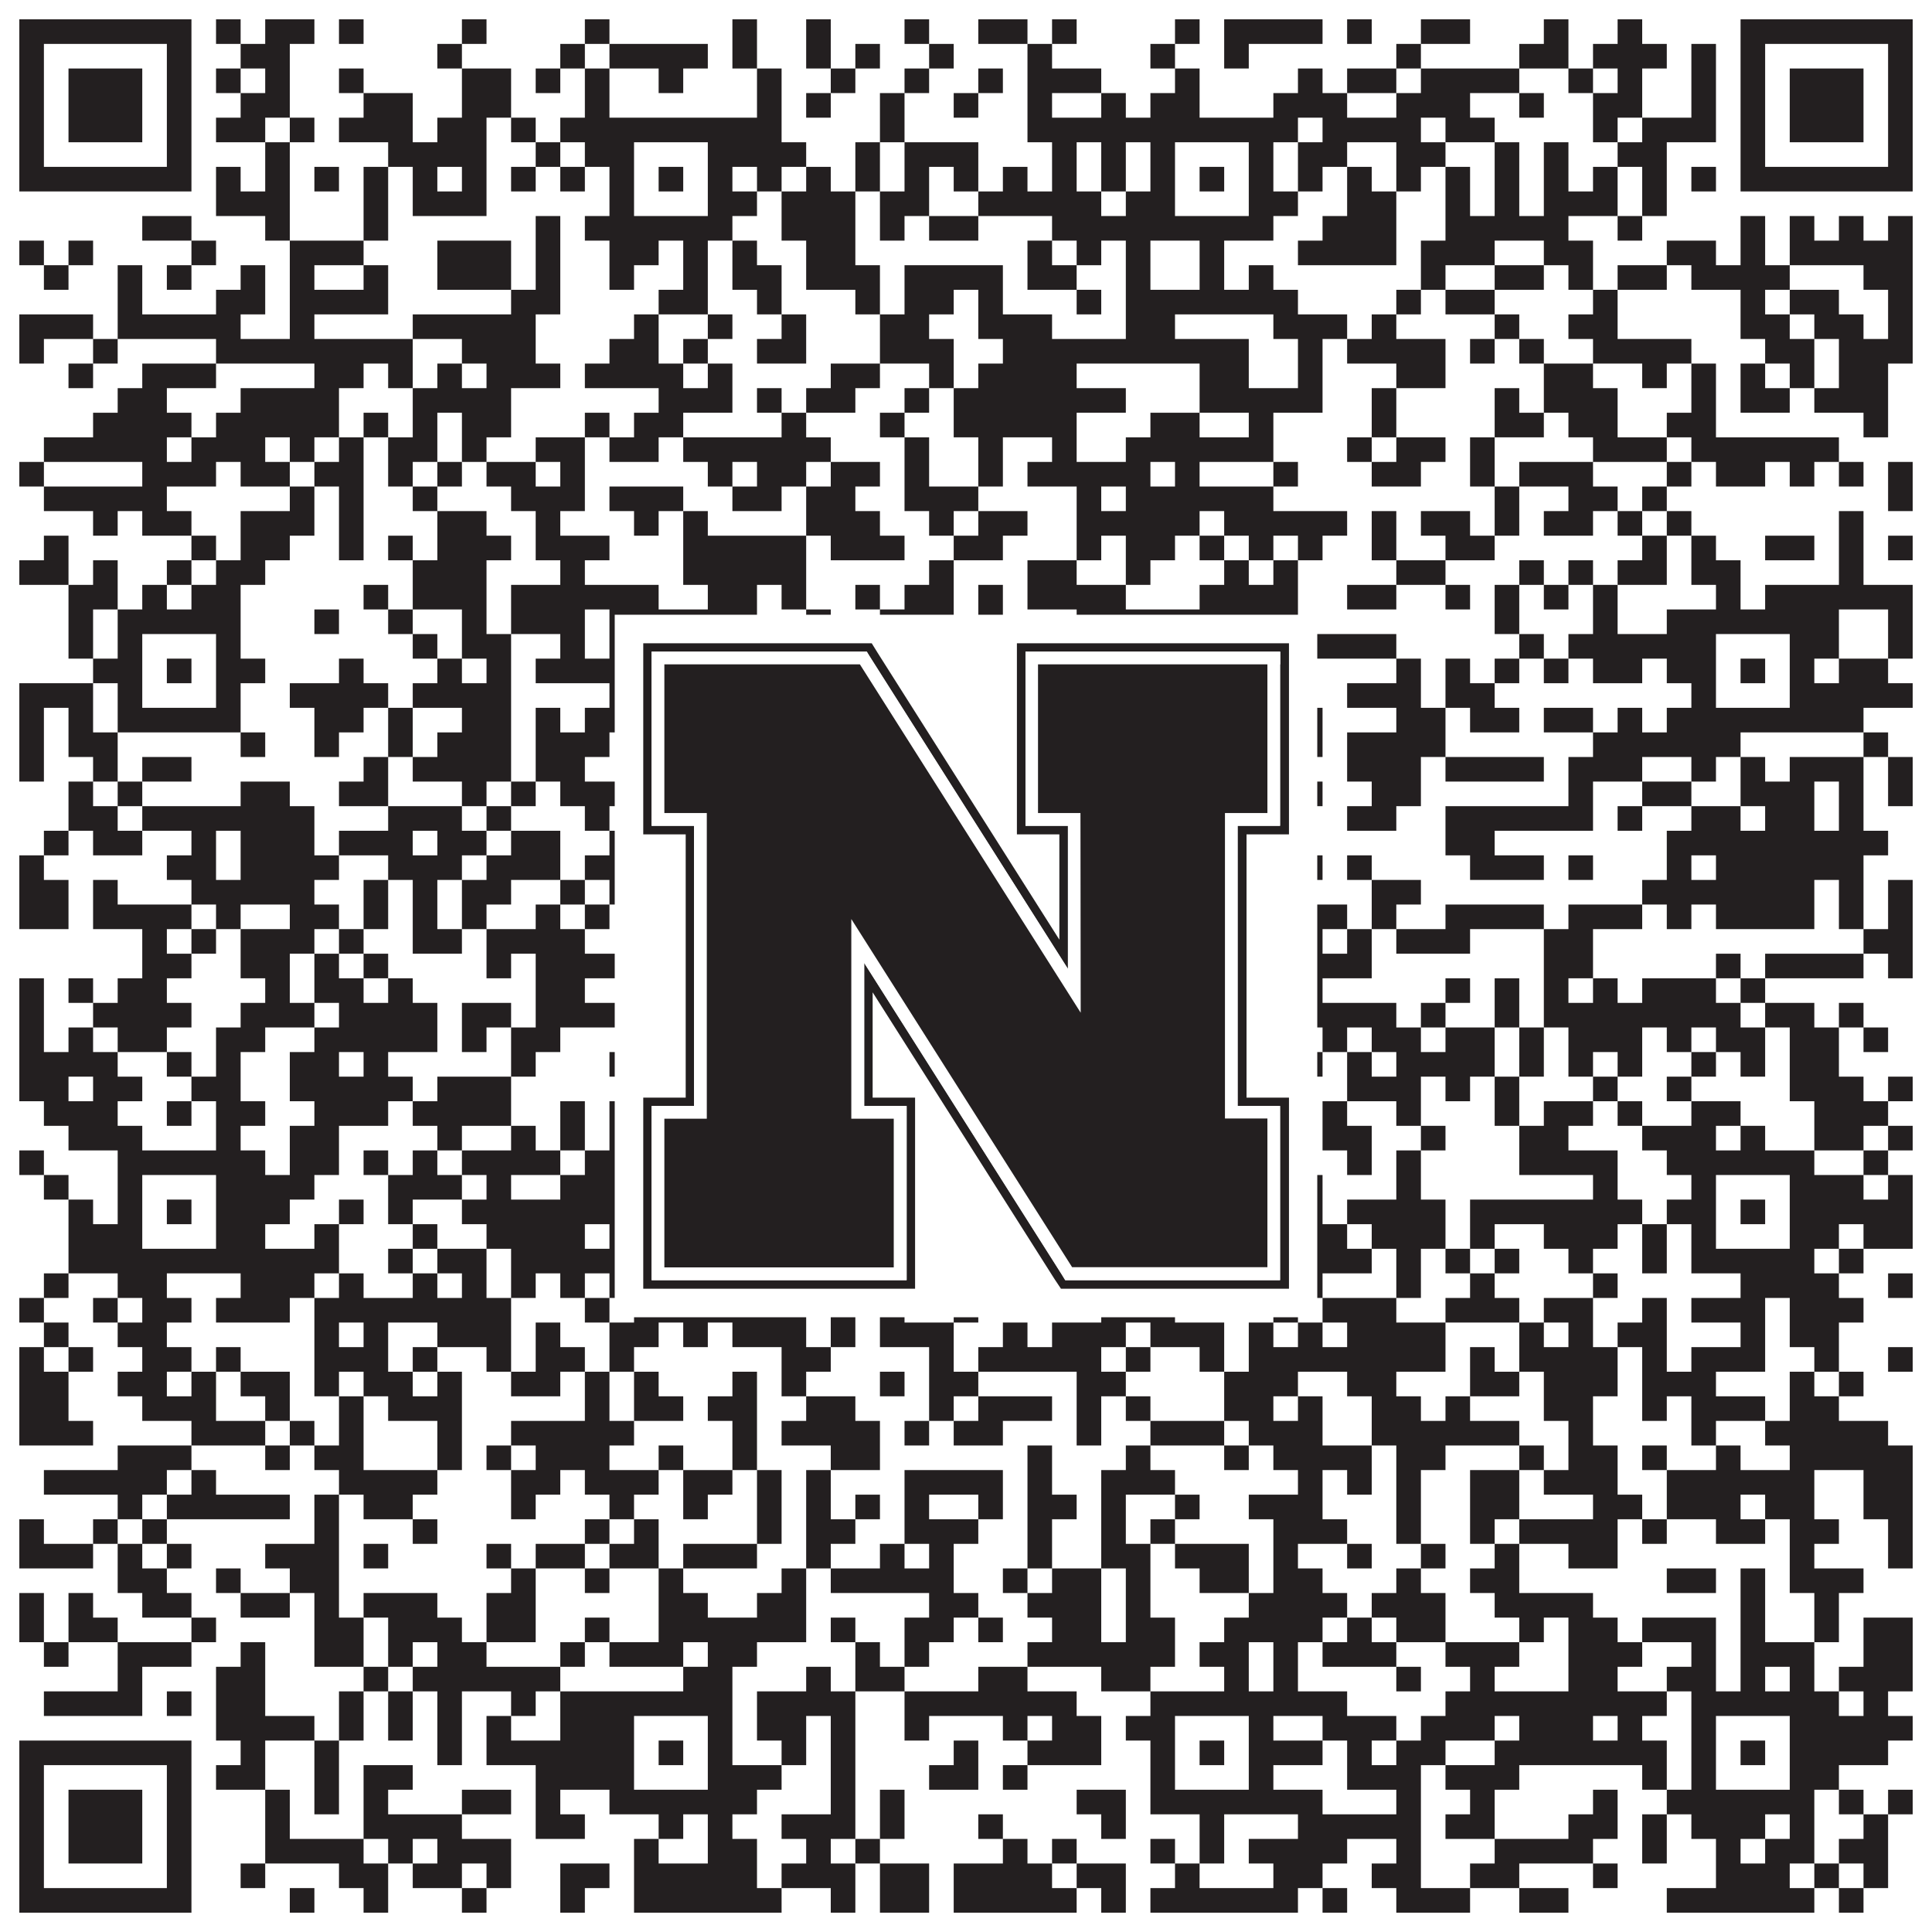
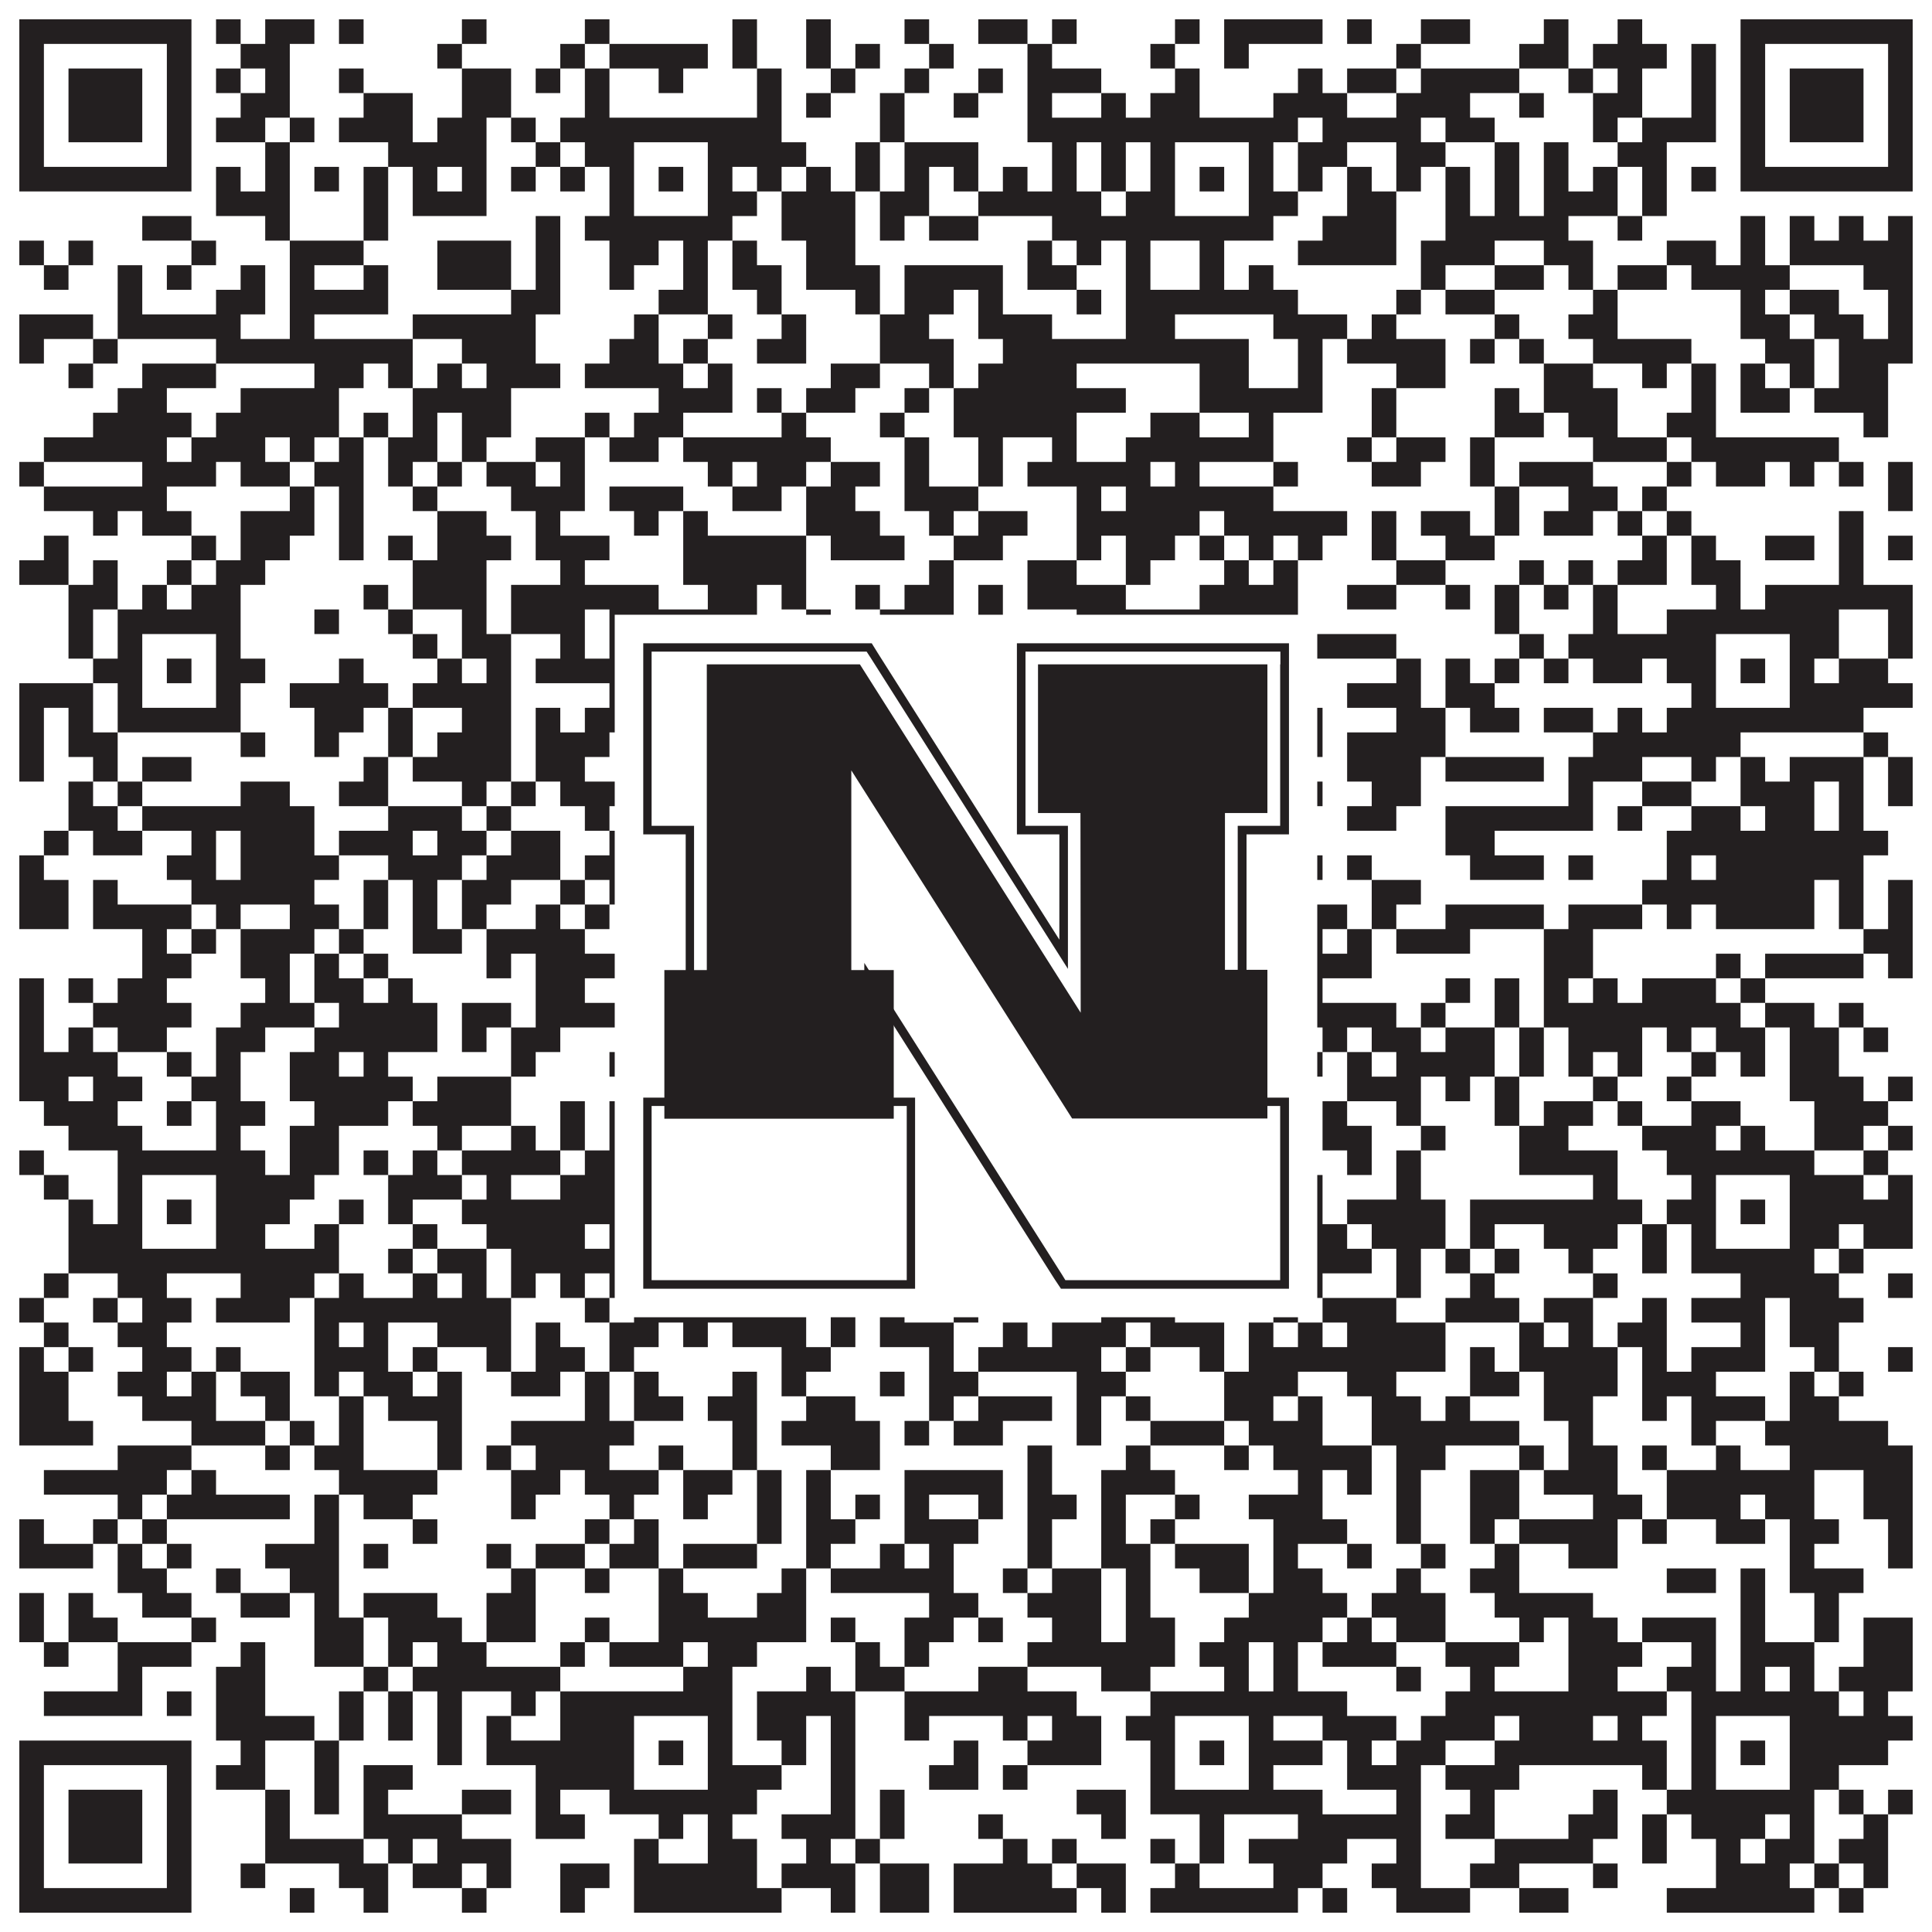
<svg xmlns="http://www.w3.org/2000/svg" version="1.1" width="1100px" height="1100px" viewBox="0 0 1100 1100">
-   <rect x="0" y="0" width="1100" height="1100" fill="#ffffff" fill-opacity="1" />
  <path fill="#231f20" fill-opacity="1" d="M11,11L109,11L109,25L11,25ZM123,11L137,11L137,25L123,25ZM151,11L179,11L179,25L151,25ZM193,11L207,11L207,25L193,25ZM263,11L277,11L277,25L263,25ZM333,11L347,11L347,25L333,25ZM417,11L431,11L431,25L417,25ZM459,11L473,11L473,25L459,25ZM515,11L529,11L529,25L515,25ZM557,11L585,11L585,25L557,25ZM599,11L613,11L613,25L599,25ZM669,11L683,11L683,25L669,25ZM697,11L753,11L753,25L697,25ZM767,11L781,11L781,25L767,25ZM809,11L837,11L837,25L809,25ZM879,11L893,11L893,25L879,25ZM921,11L935,11L935,25L921,25ZM991,11L1089,11L1089,25L991,25ZM11,25L25,25L25,39L11,39ZM95,25L109,25L109,39L95,39ZM137,25L165,25L165,39L137,39ZM249,25L263,25L263,39L249,39ZM319,25L333,25L333,39L319,39ZM347,25L403,25L403,39L347,39ZM417,25L431,25L431,39L417,39ZM459,25L473,25L473,39L459,39ZM487,25L501,25L501,39L487,39ZM529,25L543,25L543,39L529,39ZM585,25L599,25L599,39L585,39ZM655,25L669,25L669,39L655,39ZM697,25L711,25L711,39L697,39ZM795,25L809,25L809,39L795,39ZM865,25L893,25L893,39L865,39ZM907,25L949,25L949,39L907,39ZM963,25L977,25L977,39L963,39ZM991,25L1005,25L1005,39L991,39ZM1075,25L1089,25L1089,39L1075,39ZM11,39L25,39L25,53L11,53ZM39,39L81,39L81,53L39,53ZM95,39L109,39L109,53L95,53ZM123,39L137,39L137,53L123,53ZM151,39L165,39L165,53L151,53ZM193,39L207,39L207,53L193,53ZM263,39L291,39L291,53L263,53ZM305,39L319,39L319,53L305,53ZM333,39L347,39L347,53L333,53ZM375,39L389,39L389,53L375,53ZM431,39L445,39L445,53L431,53ZM473,39L487,39L487,53L473,53ZM515,39L529,39L529,53L515,53ZM557,39L571,39L571,53L557,53ZM585,39L627,39L627,53L585,53ZM669,39L683,39L683,53L669,53ZM739,39L753,39L753,53L739,53ZM767,39L795,39L795,53L767,53ZM809,39L865,39L865,53L809,53ZM893,39L907,39L907,53L893,53ZM921,39L935,39L935,53L921,53ZM963,39L977,39L977,53L963,53ZM991,39L1005,39L1005,53L991,53ZM1019,39L1061,39L1061,53L1019,53ZM1075,39L1089,39L1089,53L1075,53ZM11,53L25,53L25,67L11,67ZM39,53L81,53L81,67L39,67ZM95,53L109,53L109,67L95,67ZM137,53L165,53L165,67L137,67ZM207,53L235,53L235,67L207,67ZM263,53L291,53L291,67L263,67ZM333,53L347,53L347,67L333,67ZM431,53L445,53L445,67L431,67ZM459,53L473,53L473,67L459,67ZM501,53L515,53L515,67L501,67ZM543,53L557,53L557,67L543,67ZM585,53L599,53L599,67L585,67ZM627,53L641,53L641,67L627,67ZM655,53L683,53L683,67L655,67ZM725,53L767,53L767,67L725,67ZM795,53L837,53L837,67L795,67ZM865,53L879,53L879,67L865,67ZM907,53L935,53L935,67L907,67ZM963,53L977,53L977,67L963,67ZM991,53L1005,53L1005,67L991,67ZM1019,53L1061,53L1061,67L1019,67ZM1075,53L1089,53L1089,67L1075,67ZM11,67L25,67L25,81L11,81ZM39,67L81,67L81,81L39,81ZM95,67L109,67L109,81L95,81ZM123,67L151,67L151,81L123,81ZM165,67L179,67L179,81L165,81ZM193,67L235,67L235,81L193,81ZM249,67L277,67L277,81L249,81ZM291,67L305,67L305,81L291,81ZM319,67L445,67L445,81L319,81ZM501,67L515,67L515,81L501,81ZM585,67L739,67L739,81L585,81ZM753,67L809,67L809,81L753,81ZM823,67L851,67L851,81L823,81ZM907,67L921,67L921,81L907,81ZM935,67L977,67L977,81L935,81ZM991,67L1005,67L1005,81L991,81ZM1019,67L1061,67L1061,81L1019,81ZM1075,67L1089,67L1089,81L1075,81ZM11,81L25,81L25,95L11,95ZM95,81L109,81L109,95L95,95ZM151,81L165,81L165,95L151,95ZM221,81L277,81L277,95L221,95ZM305,81L319,81L319,95L305,95ZM333,81L361,81L361,95L333,95ZM403,81L459,81L459,95L403,95ZM487,81L501,81L501,95L487,95ZM515,81L557,81L557,95L515,95ZM599,81L613,81L613,95L599,95ZM627,81L641,81L641,95L627,95ZM655,81L669,81L669,95L655,95ZM711,81L725,81L725,95L711,95ZM739,81L767,81L767,95L739,95ZM795,81L823,81L823,95L795,95ZM851,81L865,81L865,95L851,95ZM879,81L893,81L893,95L879,95ZM921,81L949,81L949,95L921,95ZM991,81L1005,81L1005,95L991,95ZM1075,81L1089,81L1089,95L1075,95ZM11,95L109,95L109,109L11,109ZM123,95L137,95L137,109L123,109ZM151,95L165,95L165,109L151,109ZM179,95L193,95L193,109L179,109ZM207,95L221,95L221,109L207,109ZM235,95L249,95L249,109L235,109ZM263,95L277,95L277,109L263,109ZM291,95L305,95L305,109L291,109ZM319,95L333,95L333,109L319,109ZM347,95L361,95L361,109L347,109ZM375,95L389,95L389,109L375,109ZM403,95L417,95L417,109L403,109ZM431,95L445,95L445,109L431,109ZM459,95L473,95L473,109L459,109ZM487,95L501,95L501,109L487,109ZM515,95L529,95L529,109L515,109ZM543,95L557,95L557,109L543,109ZM571,95L585,95L585,109L571,109ZM599,95L613,95L613,109L599,109ZM627,95L641,95L641,109L627,109ZM655,95L669,95L669,109L655,109ZM683,95L697,95L697,109L683,109ZM711,95L725,95L725,109L711,109ZM739,95L753,95L753,109L739,109ZM767,95L781,95L781,109L767,109ZM795,95L809,95L809,109L795,109ZM823,95L837,95L837,109L823,109ZM851,95L865,95L865,109L851,109ZM879,95L893,95L893,109L879,109ZM907,95L921,95L921,109L907,109ZM935,95L949,95L949,109L935,109ZM963,95L977,95L977,109L963,109ZM991,95L1089,95L1089,109L991,109ZM123,109L165,109L165,123L123,123ZM207,109L221,109L221,123L207,123ZM235,109L277,109L277,123L235,123ZM347,109L361,109L361,123L347,123ZM403,109L431,109L431,123L403,123ZM445,109L487,109L487,123L445,123ZM501,109L529,109L529,123L501,123ZM557,109L627,109L627,123L557,123ZM641,109L669,109L669,123L641,123ZM711,109L739,109L739,123L711,123ZM767,109L795,109L795,123L767,123ZM823,109L837,109L837,123L823,123ZM851,109L865,109L865,123L851,123ZM879,109L921,109L921,123L879,123ZM935,109L949,109L949,123L935,123ZM81,123L109,123L109,137L81,137ZM151,123L165,123L165,137L151,137ZM207,123L221,123L221,137L207,137ZM305,123L319,123L319,137L305,137ZM333,123L417,123L417,137L333,137ZM445,123L487,123L487,137L445,137ZM501,123L515,123L515,137L501,137ZM529,123L557,123L557,137L529,137ZM599,123L725,123L725,137L599,137ZM753,123L795,123L795,137L753,137ZM823,123L893,123L893,137L823,137ZM921,123L935,123L935,137L921,137ZM991,123L1005,123L1005,137L991,137ZM1019,123L1033,123L1033,137L1019,137ZM1047,123L1061,123L1061,137L1047,137ZM1075,123L1089,123L1089,137L1075,137ZM11,137L25,137L25,151L11,151ZM39,137L53,137L53,151L39,151ZM109,137L123,137L123,151L109,151ZM165,137L207,137L207,151L165,151ZM249,137L291,137L291,151L249,151ZM305,137L319,137L319,151L305,151ZM347,137L375,137L375,151L347,151ZM389,137L403,137L403,151L389,151ZM417,137L431,137L431,151L417,151ZM459,137L487,137L487,151L459,151ZM585,137L599,137L599,151L585,151ZM613,137L627,137L627,151L613,151ZM641,137L655,137L655,151L641,151ZM683,137L697,137L697,151L683,151ZM739,137L795,137L795,151L739,151ZM809,137L851,137L851,151L809,151ZM879,137L907,137L907,151L879,151ZM949,137L977,137L977,151L949,151ZM991,137L1005,137L1005,151L991,151ZM1019,137L1089,137L1089,151L1019,151ZM25,151L39,151L39,165L25,165ZM67,151L81,151L81,165L67,165ZM95,151L109,151L109,165L95,165ZM137,151L151,151L151,165L137,165ZM165,151L179,151L179,165L165,165ZM207,151L221,151L221,165L207,165ZM249,151L291,151L291,165L249,165ZM305,151L319,151L319,165L305,165ZM347,151L361,151L361,165L347,165ZM389,151L403,151L403,165L389,165ZM417,151L445,151L445,165L417,165ZM459,151L501,151L501,165L459,165ZM515,151L571,151L571,165L515,165ZM585,151L613,151L613,165L585,165ZM641,151L655,151L655,165L641,165ZM683,151L697,151L697,165L683,165ZM711,151L725,151L725,165L711,165ZM809,151L823,151L823,165L809,165ZM851,151L879,151L879,165L851,165ZM893,151L907,151L907,165L893,165ZM921,151L949,151L949,165L921,165ZM963,151L1019,151L1019,165L963,165ZM1061,151L1089,151L1089,165L1061,165ZM67,165L81,165L81,179L67,179ZM123,165L151,165L151,179L123,179ZM165,165L221,165L221,179L165,179ZM291,165L319,165L319,179L291,179ZM375,165L403,165L403,179L375,179ZM431,165L445,165L445,179L431,179ZM487,165L501,165L501,179L487,179ZM515,165L543,165L543,179L515,179ZM557,165L571,165L571,179L557,179ZM613,165L627,165L627,179L613,179ZM641,165L739,165L739,179L641,179ZM795,165L809,165L809,179L795,179ZM823,165L851,165L851,179L823,179ZM907,165L921,165L921,179L907,179ZM991,165L1005,165L1005,179L991,179ZM1019,165L1047,165L1047,179L1019,179ZM1075,165L1089,165L1089,179L1075,179ZM11,179L53,179L53,193L11,193ZM67,179L137,179L137,193L67,193ZM165,179L179,179L179,193L165,193ZM235,179L305,179L305,193L235,193ZM361,179L375,179L375,193L361,193ZM403,179L417,179L417,193L403,193ZM445,179L459,179L459,193L445,193ZM501,179L529,179L529,193L501,193ZM557,179L599,179L599,193L557,193ZM641,179L669,179L669,193L641,193ZM725,179L767,179L767,193L725,193ZM781,179L795,179L795,193L781,193ZM851,179L865,179L865,193L851,193ZM893,179L921,179L921,193L893,193ZM991,179L1019,179L1019,193L991,193ZM1033,179L1061,179L1061,193L1033,193ZM1075,179L1089,179L1089,193L1075,193ZM11,193L25,193L25,207L11,207ZM53,193L67,193L67,207L53,207ZM123,193L235,193L235,207L123,207ZM263,193L305,193L305,207L263,207ZM347,193L375,193L375,207L347,207ZM389,193L403,193L403,207L389,207ZM431,193L459,193L459,207L431,207ZM501,193L543,193L543,207L501,207ZM571,193L711,193L711,207L571,207ZM739,193L753,193L753,207L739,207ZM767,193L823,193L823,207L767,207ZM837,193L851,193L851,207L837,207ZM865,193L879,193L879,207L865,207ZM907,193L963,193L963,207L907,207ZM1005,193L1033,193L1033,207L1005,207ZM1047,193L1089,193L1089,207L1047,207ZM39,207L53,207L53,221L39,221ZM81,207L123,207L123,221L81,221ZM179,207L207,207L207,221L179,221ZM221,207L235,207L235,221L221,221ZM249,207L263,207L263,221L249,221ZM277,207L319,207L319,221L277,221ZM333,207L389,207L389,221L333,221ZM403,207L417,207L417,221L403,221ZM473,207L501,207L501,221L473,221ZM529,207L543,207L543,221L529,221ZM557,207L613,207L613,221L557,221ZM683,207L711,207L711,221L683,221ZM739,207L753,207L753,221L739,221ZM795,207L823,207L823,221L795,221ZM879,207L907,207L907,221L879,221ZM935,207L949,207L949,221L935,221ZM963,207L977,207L977,221L963,221ZM991,207L1005,207L1005,221L991,221ZM1019,207L1033,207L1033,221L1019,221ZM1047,207L1075,207L1075,221L1047,221ZM67,221L95,221L95,235L67,235ZM137,221L193,221L193,235L137,235ZM235,221L291,221L291,235L235,235ZM375,221L417,221L417,235L375,235ZM431,221L445,221L445,235L431,235ZM459,221L487,221L487,235L459,235ZM515,221L529,221L529,235L515,235ZM543,221L641,221L641,235L543,235ZM683,221L753,221L753,235L683,235ZM781,221L795,221L795,235L781,235ZM851,221L865,221L865,235L851,235ZM879,221L921,221L921,235L879,235ZM963,221L977,221L977,235L963,235ZM991,221L1019,221L1019,235L991,235ZM1033,221L1075,221L1075,235L1033,235ZM53,235L109,235L109,249L53,249ZM123,235L193,235L193,249L123,249ZM207,235L221,235L221,249L207,249ZM235,235L249,235L249,249L235,249ZM263,235L291,235L291,249L263,249ZM333,235L347,235L347,249L333,249ZM361,235L389,235L389,249L361,249ZM445,235L459,235L459,249L445,249ZM501,235L515,235L515,249L501,249ZM543,235L613,235L613,249L543,249ZM655,235L683,235L683,249L655,249ZM711,235L725,235L725,249L711,249ZM781,235L795,235L795,249L781,249ZM851,235L879,235L879,249L851,249ZM893,235L921,235L921,249L893,249ZM949,235L977,235L977,249L949,249ZM1061,235L1075,235L1075,249L1061,249ZM25,249L95,249L95,263L25,263ZM109,249L151,249L151,263L109,263ZM165,249L179,249L179,263L165,263ZM193,249L207,249L207,263L193,263ZM221,249L249,249L249,263L221,263ZM263,249L277,249L277,263L263,263ZM305,249L333,249L333,263L305,263ZM347,249L375,249L375,263L347,263ZM389,249L473,249L473,263L389,263ZM515,249L529,249L529,263L515,263ZM557,249L571,249L571,263L557,263ZM599,249L613,249L613,263L599,263ZM641,249L725,249L725,263L641,263ZM767,249L781,249L781,263L767,263ZM795,249L823,249L823,263L795,263ZM837,249L851,249L851,263L837,263ZM907,249L949,249L949,263L907,263ZM963,249L1047,249L1047,263L963,263ZM11,263L25,263L25,277L11,277ZM81,263L123,263L123,277L81,277ZM137,263L165,263L165,277L137,277ZM179,263L207,263L207,277L179,277ZM221,263L235,263L235,277L221,277ZM249,263L263,263L263,277L249,277ZM277,263L305,263L305,277L277,277ZM319,263L333,263L333,277L319,277ZM403,263L417,263L417,277L403,277ZM431,263L459,263L459,277L431,277ZM473,263L501,263L501,277L473,277ZM515,263L529,263L529,277L515,277ZM557,263L571,263L571,277L557,277ZM585,263L655,263L655,277L585,277ZM669,263L683,263L683,277L669,277ZM725,263L739,263L739,277L725,277ZM781,263L809,263L809,277L781,277ZM837,263L851,263L851,277L837,277ZM865,263L907,263L907,277L865,277ZM949,263L963,263L963,277L949,277ZM977,263L1005,263L1005,277L977,277ZM1019,263L1033,263L1033,277L1019,277ZM1047,263L1061,263L1061,277L1047,277ZM1075,263L1089,263L1089,277L1075,277ZM25,277L95,277L95,291L25,291ZM165,277L179,277L179,291L165,291ZM193,277L207,277L207,291L193,291ZM235,277L249,277L249,291L235,291ZM291,277L333,277L333,291L291,291ZM347,277L389,277L389,291L347,291ZM417,277L445,277L445,291L417,291ZM459,277L487,277L487,291L459,291ZM515,277L557,277L557,291L515,291ZM613,277L627,277L627,291L613,291ZM641,277L725,277L725,291L641,291ZM851,277L865,277L865,291L851,291ZM893,277L921,277L921,291L893,291ZM935,277L949,277L949,291L935,291ZM1075,277L1089,277L1089,291L1075,291ZM53,291L67,291L67,305L53,305ZM81,291L109,291L109,305L81,305ZM137,291L179,291L179,305L137,305ZM193,291L207,291L207,305L193,305ZM249,291L277,291L277,305L249,305ZM305,291L319,291L319,305L305,305ZM361,291L375,291L375,305L361,305ZM389,291L403,291L403,305L389,305ZM459,291L501,291L501,305L459,305ZM529,291L543,291L543,305L529,305ZM557,291L585,291L585,305L557,305ZM613,291L683,291L683,305L613,305ZM697,291L767,291L767,305L697,305ZM781,291L795,291L795,305L781,305ZM809,291L837,291L837,305L809,305ZM851,291L865,291L865,305L851,305ZM879,291L907,291L907,305L879,305ZM921,291L935,291L935,305L921,305ZM949,291L963,291L963,305L949,305ZM1047,291L1061,291L1061,305L1047,305ZM25,305L39,305L39,319L25,319ZM109,305L123,305L123,319L109,319ZM137,305L165,305L165,319L137,319ZM193,305L207,305L207,319L193,319ZM221,305L235,305L235,319L221,319ZM249,305L291,305L291,319L249,319ZM305,305L347,305L347,319L305,319ZM389,305L459,305L459,319L389,319ZM473,305L515,305L515,319L473,319ZM543,305L571,305L571,319L543,319ZM613,305L627,305L627,319L613,319ZM641,305L669,305L669,319L641,319ZM683,305L697,305L697,319L683,319ZM711,305L725,305L725,319L711,319ZM739,305L753,305L753,319L739,319ZM781,305L795,305L795,319L781,319ZM823,305L851,305L851,319L823,319ZM935,305L949,305L949,319L935,319ZM963,305L977,305L977,319L963,319ZM1005,305L1033,305L1033,319L1005,319ZM1047,305L1061,305L1061,319L1047,319ZM1075,305L1089,305L1089,319L1075,319ZM11,319L39,319L39,333L11,333ZM53,319L67,319L67,333L53,333ZM95,319L109,319L109,333L95,333ZM123,319L151,319L151,333L123,333ZM235,319L277,319L277,333L235,333ZM319,319L333,319L333,333L319,333ZM389,319L459,319L459,333L389,333ZM529,319L543,319L543,333L529,333ZM585,319L613,319L613,333L585,333ZM641,319L655,319L655,333L641,333ZM697,319L711,319L711,333L697,333ZM725,319L739,319L739,333L725,333ZM795,319L823,319L823,333L795,333ZM865,319L879,319L879,333L865,333ZM893,319L907,319L907,333L893,333ZM921,319L949,319L949,333L921,333ZM963,319L991,319L991,333L963,333ZM1047,319L1061,319L1061,333L1047,333ZM39,333L67,333L67,347L39,347ZM81,333L95,333L95,347L81,347ZM109,333L137,333L137,347L109,347ZM207,333L221,333L221,347L207,347ZM235,333L277,333L277,347L235,347ZM291,333L375,333L375,347L291,347ZM403,333L431,333L431,347L403,347ZM445,333L459,333L459,347L445,347ZM487,333L501,333L501,347L487,347ZM515,333L543,333L543,347L515,347ZM557,333L571,333L571,347L557,347ZM585,333L641,333L641,347L585,347ZM683,333L739,333L739,347L683,347ZM767,333L795,333L795,347L767,347ZM823,333L837,333L837,347L823,347ZM851,333L865,333L865,347L851,347ZM879,333L893,333L893,347L879,347ZM907,333L921,333L921,347L907,347ZM977,333L991,333L991,347L977,347ZM1005,333L1089,333L1089,347L1005,347ZM39,347L53,347L53,361L39,361ZM67,347L137,347L137,361L67,361ZM179,347L193,347L193,361L179,361ZM221,347L235,347L235,361L221,361ZM263,347L277,347L277,361L263,361ZM291,347L333,347L333,361L291,361ZM347,347L431,347L431,361L347,361ZM459,347L473,347L473,361L459,361ZM501,347L543,347L543,361L501,361ZM557,347L571,347L571,361L557,361ZM613,347L739,347L739,361L613,361ZM851,347L865,347L865,361L851,361ZM907,347L921,347L921,361L907,361ZM949,347L1047,347L1047,361L949,361ZM1075,347L1089,347L1089,361L1075,361ZM39,361L53,361L53,375L39,375ZM67,361L81,361L81,375L67,375ZM123,361L137,361L137,375L123,375ZM235,361L249,361L249,375L235,375ZM263,361L291,361L291,375L263,375ZM319,361L333,361L333,375L319,375ZM347,361L361,361L361,375L347,375ZM403,361L459,361L459,375L403,375ZM529,361L557,361L557,375L529,375ZM571,361L585,361L585,375L571,375ZM599,361L613,361L613,375L599,375ZM627,361L641,361L641,375L627,375ZM655,361L669,361L669,375L655,375ZM711,361L725,361L725,375L711,375ZM739,361L795,361L795,375L739,375ZM865,361L879,361L879,375L865,375ZM893,361L977,361L977,375L893,375ZM1019,361L1047,361L1047,375L1019,375ZM1075,361L1089,361L1089,375L1075,375ZM53,375L81,375L81,389L53,389ZM95,375L109,375L109,389L95,389ZM123,375L151,375L151,389L123,389ZM193,375L207,375L207,389L193,389ZM249,375L263,375L263,389L249,389ZM277,375L291,375L291,389L277,389ZM305,375L361,375L361,389L305,389ZM375,375L389,375L389,389L375,389ZM403,375L417,375L417,389L403,389ZM431,375L445,375L445,389L431,389ZM487,375L515,375L515,389L487,389ZM543,375L571,375L571,389L543,389ZM585,375L599,375L599,389L585,389ZM627,375L669,375L669,389L627,389ZM683,375L697,375L697,389L683,389ZM711,375L739,375L739,389L711,389ZM795,375L809,375L809,389L795,389ZM823,375L837,375L837,389L823,389ZM851,375L865,375L865,389L851,389ZM879,375L893,375L893,389L879,389ZM907,375L935,375L935,389L907,389ZM949,375L977,375L977,389L949,389ZM991,375L1005,375L1005,389L991,389ZM1019,375L1033,375L1033,389L1019,389ZM1047,375L1075,375L1075,389L1047,389ZM11,389L53,389L53,403L11,403ZM67,389L81,389L81,403L67,403ZM123,389L137,389L137,403L123,403ZM165,389L221,389L221,403L165,403ZM235,389L291,389L291,403L235,403ZM347,389L361,389L361,403L347,403ZM403,389L445,389L445,403L403,403ZM473,389L501,389L501,403L473,403ZM571,389L585,389L585,403L571,403ZM599,389L613,389L613,403L599,403ZM627,389L669,389L669,403L627,403ZM711,389L725,389L725,403L711,403ZM767,389L809,389L809,403L767,403ZM823,389L851,389L851,403L823,403ZM963,389L977,389L977,403L963,403ZM1019,389L1089,389L1089,403L1019,403ZM11,403L25,403L25,417L11,417ZM39,403L53,403L53,417L39,417ZM67,403L137,403L137,417L67,417ZM179,403L207,403L207,417L179,417ZM221,403L235,403L235,417L221,417ZM263,403L291,403L291,417L263,417ZM305,403L319,403L319,417L305,417ZM333,403L445,403L445,417L333,417ZM459,403L515,403L515,417L459,417ZM529,403L557,403L557,417L529,417ZM571,403L585,403L585,417L571,417ZM641,403L753,403L753,417L641,417ZM795,403L823,403L823,417L795,417ZM837,403L865,403L865,417L837,417ZM879,403L907,403L907,417L879,417ZM921,403L935,403L935,417L921,417ZM949,403L1061,403L1061,417L949,417ZM11,417L25,417L25,431L11,431ZM39,417L67,417L67,431L39,431ZM137,417L151,417L151,431L137,431ZM179,417L193,417L193,431L179,431ZM221,417L235,417L235,431L221,431ZM249,417L291,417L291,431L249,431ZM305,417L347,417L347,431L305,431ZM417,417L431,417L431,431L417,431ZM487,417L515,417L515,431L487,431ZM543,417L557,417L557,431L543,431ZM585,417L599,417L599,431L585,431ZM655,417L669,417L669,431L655,431ZM683,417L711,417L711,431L683,431ZM725,417L753,417L753,431L725,431ZM767,417L823,417L823,431L767,431ZM907,417L991,417L991,431L907,431ZM1061,417L1075,417L1075,431L1061,431ZM11,431L25,431L25,445L11,445ZM53,431L67,431L67,445L53,445ZM81,431L109,431L109,445L81,445ZM207,431L221,431L221,445L207,445ZM235,431L291,431L291,445L235,445ZM305,431L333,431L333,445L305,445ZM361,431L375,431L375,445L361,445ZM431,431L445,431L445,445L431,445ZM501,431L529,431L529,445L501,445ZM557,431L585,431L585,445L557,445ZM599,431L613,431L613,445L599,445ZM641,431L669,431L669,445L641,445ZM683,431L697,431L697,445L683,445ZM725,431L739,431L739,445L725,445ZM767,431L809,431L809,445L767,445ZM823,431L879,431L879,445L823,445ZM893,431L935,431L935,445L893,445ZM963,431L977,431L977,445L963,445ZM991,431L1005,431L1005,445L991,445ZM1019,431L1061,431L1061,445L1019,445ZM1075,431L1089,431L1089,445L1075,445ZM39,445L53,445L53,459L39,459ZM67,445L81,445L81,459L67,459ZM137,445L165,445L165,459L137,459ZM193,445L221,445L221,459L193,459ZM263,445L277,445L277,459L263,459ZM291,445L305,445L305,459L291,459ZM319,445L375,445L375,459L319,459ZM431,445L445,445L445,459L431,459ZM459,445L501,445L501,459L459,459ZM529,445L599,445L599,459L529,459ZM613,445L627,445L627,459L613,459ZM641,445L683,445L683,459L641,459ZM711,445L725,445L725,459L711,459ZM739,445L753,445L753,459L739,459ZM781,445L809,445L809,459L781,459ZM893,445L907,445L907,459L893,459ZM935,445L963,445L963,459L935,459ZM991,445L1033,445L1033,459L991,459ZM1047,445L1061,445L1061,459L1047,459ZM1075,445L1089,445L1089,459L1075,459ZM39,459L67,459L67,473L39,473ZM81,459L179,459L179,473L81,473ZM221,459L263,459L263,473L221,473ZM277,459L291,459L291,473L277,473ZM333,459L347,459L347,473L333,473ZM417,459L431,459L431,473L417,473ZM459,459L473,459L473,473L459,473ZM501,459L515,459L515,473L501,473ZM543,459L585,459L585,473L543,473ZM599,459L613,459L613,473L599,473ZM627,459L683,459L683,473L627,473ZM697,459L725,459L725,473L697,473ZM767,459L795,459L795,473L767,473ZM823,459L907,459L907,473L823,473ZM921,459L935,459L935,473L921,473ZM963,459L991,459L991,473L963,473ZM1005,459L1033,459L1033,473L1005,473ZM1047,459L1061,459L1061,473L1047,473ZM25,473L39,473L39,487L25,487ZM53,473L81,473L81,487L53,487ZM109,473L123,473L123,487L109,487ZM137,473L179,473L179,487L137,487ZM193,473L235,473L235,487L193,487ZM249,473L277,473L277,487L249,487ZM291,473L319,473L319,487L291,487ZM347,473L361,473L361,487L347,487ZM375,473L389,473L389,487L375,487ZM431,473L445,473L445,487L431,487ZM459,473L487,473L487,487L459,487ZM501,473L529,473L529,487L501,487ZM557,473L599,473L599,487L557,487ZM613,473L669,473L669,487L613,487ZM725,473L739,473L739,487L725,487ZM823,473L851,473L851,487L823,487ZM949,473L1075,473L1075,487L949,487ZM11,487L25,487L25,501L11,501ZM95,487L123,487L123,501L95,501ZM137,487L193,487L193,501L137,501ZM221,487L263,487L263,501L221,501ZM277,487L319,487L319,501L277,501ZM333,487L389,487L389,501L333,501ZM403,487L417,487L417,501L403,501ZM445,487L473,487L473,501L445,501ZM487,487L515,487L515,501L487,501ZM557,487L585,487L585,501L557,501ZM627,487L655,487L655,501L627,501ZM697,487L711,487L711,501L697,501ZM725,487L753,487L753,501L725,501ZM767,487L781,487L781,501L767,501ZM837,487L879,487L879,501L837,501ZM893,487L907,487L907,501L893,501ZM949,487L963,487L963,501L949,501ZM977,487L1061,487L1061,501L977,501ZM11,501L39,501L39,515L11,515ZM53,501L67,501L67,515L53,515ZM109,501L179,501L179,515L109,515ZM207,501L221,501L221,515L207,515ZM235,501L249,501L249,515L235,515ZM263,501L291,501L291,515L263,515ZM319,501L333,501L333,515L319,515ZM347,501L361,501L361,515L347,515ZM389,501L417,501L417,515L389,515ZM431,501L459,501L459,515L431,515ZM473,501L487,501L487,515L473,515ZM529,501L543,501L543,515L529,515ZM571,501L599,501L599,515L571,515ZM641,501L655,501L655,515L641,515ZM697,501L711,501L711,515L697,515ZM781,501L809,501L809,515L781,515ZM935,501L1033,501L1033,515L935,515ZM1047,501L1061,501L1061,515L1047,515ZM1075,501L1089,501L1089,515L1075,515ZM11,515L39,515L39,529L11,529ZM53,515L109,515L109,529L53,529ZM123,515L137,515L137,529L123,529ZM165,515L193,515L193,529L165,529ZM207,515L221,515L221,529L207,529ZM235,515L249,515L249,529L235,529ZM263,515L277,515L277,529L263,529ZM305,515L319,515L319,529L305,529ZM333,515L347,515L347,529L333,529ZM361,515L375,515L375,529L361,529ZM459,515L557,515L557,529L459,529ZM571,515L585,515L585,529L571,529ZM599,515L627,515L627,529L599,529ZM669,515L683,515L683,529L669,529ZM697,515L767,515L767,529L697,529ZM781,515L795,515L795,529L781,529ZM823,515L879,515L879,529L823,529ZM893,515L935,515L935,529L893,529ZM949,515L963,515L963,529L949,529ZM977,515L1033,515L1033,529L977,529ZM1047,515L1061,515L1061,529L1047,529ZM1075,515L1089,515L1089,529L1075,529ZM81,529L95,529L95,543L81,543ZM109,529L123,529L123,543L109,543ZM137,529L179,529L179,543L137,543ZM193,529L207,529L207,543L193,543ZM235,529L263,529L263,543L235,543ZM277,529L333,529L333,543L277,543ZM375,529L389,529L389,543L375,543ZM403,529L417,529L417,543L403,543ZM459,529L473,529L473,543L459,543ZM487,529L501,529L501,543L487,543ZM585,529L599,529L599,543L585,543ZM613,529L627,529L627,543L613,543ZM683,529L753,529L753,543L683,543ZM767,529L781,529L781,543L767,543ZM795,529L837,529L837,543L795,543ZM879,529L907,529L907,543L879,543ZM1061,529L1089,529L1089,543L1061,543ZM81,543L109,543L109,557L81,557ZM137,543L165,543L165,557L137,557ZM179,543L193,543L193,557L179,557ZM207,543L221,543L221,557L207,557ZM277,543L291,543L291,557L277,557ZM305,543L375,543L375,557L305,557ZM389,543L403,543L403,557L389,557ZM473,543L529,543L529,557L473,557ZM543,543L585,543L585,557L543,557ZM613,543L641,543L641,557L613,557ZM669,543L683,543L683,557L669,557ZM697,543L781,543L781,557L697,557ZM879,543L907,543L907,557L879,557ZM977,543L991,543L991,557L977,557ZM1005,543L1061,543L1061,557L1005,557ZM1075,543L1089,543L1089,557L1075,557ZM11,557L25,557L25,571L11,571ZM39,557L53,557L53,571L39,571ZM67,557L95,557L95,571L67,571ZM151,557L165,557L165,571L151,571ZM179,557L207,557L207,571L179,571ZM221,557L235,557L235,571L221,571ZM305,557L333,557L333,571L305,571ZM361,557L389,557L389,571L361,571ZM403,557L417,557L417,571L403,571ZM445,557L529,557L529,571L445,571ZM613,557L627,557L627,571L613,571ZM655,557L669,557L669,571L655,571ZM683,557L711,557L711,571L683,571ZM725,557L753,557L753,571L725,571ZM823,557L837,557L837,571L823,571ZM851,557L865,557L865,571L851,571ZM879,557L893,557L893,571L879,571ZM907,557L921,557L921,571L907,571ZM935,557L977,557L977,571L935,571ZM991,557L1005,557L1005,571L991,571ZM11,571L25,571L25,585L11,585ZM53,571L109,571L109,585L53,585ZM137,571L179,571L179,585L137,585ZM193,571L249,571L249,585L193,585ZM263,571L291,571L291,585L263,585ZM305,571L361,571L361,585L305,585ZM417,571L431,571L431,585L417,585ZM473,571L515,571L515,585L473,585ZM543,571L557,571L557,585L543,585ZM571,571L585,571L585,585L571,585ZM599,571L641,571L641,585L599,585ZM655,571L669,571L669,585L655,585ZM697,571L711,571L711,585L697,585ZM739,571L795,571L795,585L739,585ZM809,571L823,571L823,585L809,585ZM851,571L865,571L865,585L851,585ZM879,571L991,571L991,585L879,585ZM1005,571L1033,571L1033,585L1005,585ZM1047,571L1061,571L1061,585L1047,585ZM11,585L25,585L25,599L11,599ZM39,585L53,585L53,599L39,599ZM67,585L95,585L95,599L67,599ZM123,585L151,585L151,599L123,599ZM179,585L249,585L249,599L179,599ZM263,585L277,585L277,599L263,599ZM291,585L319,585L319,599L291,599ZM361,585L417,585L417,599L361,599ZM431,585L445,585L445,599L431,599ZM459,585L473,585L473,599L459,599ZM487,585L501,585L501,599L487,599ZM543,585L585,585L585,599L543,599ZM599,585L641,585L641,599L599,599ZM711,585L739,585L739,599L711,599ZM753,585L767,585L767,599L753,599ZM781,585L809,585L809,599L781,599ZM823,585L851,585L851,599L823,599ZM865,585L879,585L879,599L865,599ZM893,585L935,585L935,599L893,599ZM949,585L963,585L963,599L949,599ZM977,585L1005,585L1005,599L977,599ZM1019,585L1047,585L1047,599L1019,599ZM1061,585L1075,585L1075,599L1061,599ZM11,599L67,599L67,613L11,613ZM95,599L109,599L109,613L95,613ZM123,599L137,599L137,613L123,613ZM165,599L193,599L193,613L165,613ZM207,599L221,599L221,613L207,613ZM291,599L305,599L305,613L291,613ZM347,599L361,599L361,613L347,613ZM403,599L417,599L417,613L403,613ZM501,599L529,599L529,613L501,613ZM557,599L613,599L613,613L557,613ZM627,599L655,599L655,613L627,613ZM669,599L683,599L683,613L669,613ZM711,599L753,599L753,613L711,613ZM767,599L781,599L781,613L767,613ZM795,599L851,599L851,613L795,613ZM865,599L879,599L879,613L865,613ZM893,599L907,599L907,613L893,613ZM921,599L935,599L935,613L921,613ZM963,599L977,599L977,613L963,613ZM991,599L1005,599L1005,613L991,613ZM1019,599L1047,599L1047,613L1019,613ZM11,613L39,613L39,627L11,627ZM53,613L81,613L81,627L53,627ZM109,613L137,613L137,627L109,627ZM165,613L235,613L235,627L165,627ZM249,613L291,613L291,627L249,627ZM361,613L375,613L375,627L361,627ZM389,613L431,613L431,627L389,627ZM459,613L473,613L473,627L459,627ZM501,613L543,613L543,627L501,627ZM571,613L599,613L599,627L571,627ZM613,613L627,613L627,627L613,627ZM641,613L655,613L655,627L641,627ZM669,613L711,613L711,627L669,627ZM725,613L739,613L739,627L725,627ZM767,613L809,613L809,627L767,627ZM823,613L837,613L837,627L823,627ZM851,613L865,613L865,627L851,627ZM907,613L921,613L921,627L907,627ZM949,613L963,613L963,627L949,627ZM1019,613L1061,613L1061,627L1019,627ZM1075,613L1089,613L1089,627L1075,627ZM25,627L67,627L67,641L25,641ZM95,627L109,627L109,641L95,641ZM123,627L151,627L151,641L123,641ZM179,627L221,627L221,641L179,641ZM235,627L291,627L291,641L235,641ZM319,627L333,627L333,641L319,641ZM347,627L375,627L375,641L347,641ZM403,627L417,627L417,641L403,641ZM431,627L445,627L445,641L431,641ZM459,627L529,627L529,641L459,641ZM557,627L571,627L571,641L557,641ZM599,627L627,627L627,641L599,641ZM641,627L683,627L683,641L641,641ZM711,627L739,627L739,641L711,641ZM753,627L767,627L767,641L753,641ZM795,627L809,627L809,641L795,641ZM851,627L865,627L865,641L851,641ZM879,627L907,627L907,641L879,641ZM921,627L935,627L935,641L921,641ZM963,627L991,627L991,641L963,641ZM1033,627L1075,627L1075,641L1033,641ZM39,641L81,641L81,655L39,655ZM123,641L137,641L137,655L123,655ZM165,641L193,641L193,655L165,655ZM249,641L263,641L263,655L249,655ZM291,641L305,641L305,655L291,655ZM319,641L333,641L333,655L319,655ZM347,641L361,641L361,655L347,655ZM417,641L431,641L431,655L417,655ZM445,641L487,641L487,655L445,655ZM613,641L655,641L655,655L613,655ZM669,641L697,641L697,655L669,655ZM753,641L781,641L781,655L753,655ZM809,641L823,641L823,655L809,655ZM865,641L893,641L893,655L865,655ZM935,641L977,641L977,655L935,655ZM991,641L1005,641L1005,655L991,655ZM1033,641L1061,641L1061,655L1033,655ZM1075,641L1089,641L1089,655L1075,655ZM11,655L25,655L25,669L11,669ZM67,655L151,655L151,669L67,669ZM165,655L193,655L193,669L165,669ZM207,655L221,655L221,669L207,669ZM235,655L249,655L249,669L235,669ZM263,655L319,655L319,669L263,669ZM333,655L417,655L417,669L333,669ZM431,655L445,655L445,669L431,669ZM459,655L487,655L487,669L459,669ZM515,655L557,655L557,669L515,669ZM571,655L627,655L627,669L571,669ZM641,655L739,655L739,669L641,669ZM767,655L781,655L781,669L767,669ZM795,655L809,655L809,669L795,669ZM865,655L921,655L921,669L865,669ZM949,655L1033,655L1033,669L949,669ZM1061,655L1075,655L1075,669L1061,669ZM25,669L39,669L39,683L25,683ZM67,669L81,669L81,683L67,683ZM123,669L179,669L179,683L123,683ZM221,669L263,669L263,683L221,683ZM277,669L291,669L291,683L277,683ZM319,669L361,669L361,683L319,683ZM403,669L431,669L431,683L403,683ZM487,669L501,669L501,683L487,683ZM529,669L543,669L543,683L529,683ZM585,669L599,669L599,683L585,683ZM627,669L641,669L641,683L627,683ZM655,669L669,669L669,683L655,683ZM711,669L725,669L725,683L711,683ZM739,669L753,669L753,683L739,683ZM795,669L809,669L809,683L795,683ZM907,669L921,669L921,683L907,683ZM963,669L977,669L977,683L963,683ZM1019,669L1061,669L1061,683L1019,683ZM1075,669L1089,669L1089,683L1075,683ZM39,683L53,683L53,697L39,697ZM67,683L81,683L81,697L67,697ZM95,683L109,683L109,697L95,697ZM123,683L165,683L165,697L123,697ZM193,683L207,683L207,697L193,697ZM221,683L235,683L235,697L221,697ZM263,683L361,683L361,697L263,697ZM375,683L389,683L389,697L375,697ZM403,683L417,683L417,697L403,697ZM431,683L445,683L445,697L431,697ZM487,683L501,683L501,697L487,697ZM529,683L557,683L557,697L529,697ZM599,683L669,683L669,697L599,697ZM683,683L697,683L697,697L683,697ZM711,683L725,683L725,697L711,697ZM739,683L753,683L753,697L739,697ZM767,683L823,683L823,697L767,697ZM837,683L935,683L935,697L837,697ZM949,683L977,683L977,697L949,697ZM991,683L1005,683L1005,697L991,697ZM1019,683L1089,683L1089,697L1019,697ZM39,697L81,697L81,711L39,711ZM123,697L151,697L151,711L123,711ZM179,697L193,697L193,711L179,711ZM235,697L249,697L249,711L235,711ZM277,697L333,697L333,711L277,711ZM347,697L361,697L361,711L347,711ZM403,697L459,697L459,711L403,711ZM473,697L487,697L487,711L473,711ZM599,697L613,697L613,711L599,711ZM655,697L669,697L669,711L655,711ZM711,697L767,697L767,711L711,711ZM781,697L823,697L823,711L781,711ZM837,697L851,697L851,711L837,711ZM879,697L921,697L921,711L879,711ZM935,697L949,697L949,711L935,711ZM963,697L977,697L977,711L963,711ZM1019,697L1047,697L1047,711L1019,711ZM1061,697L1089,697L1089,711L1061,711ZM39,711L193,711L193,725L39,725ZM221,711L235,711L235,725L221,725ZM249,711L277,711L277,725L249,725ZM291,711L445,711L445,725L291,725ZM459,711L501,711L501,725L459,725ZM543,711L557,711L557,725L543,725ZM585,711L613,711L613,725L585,725ZM627,711L725,711L725,725L627,725ZM739,711L781,711L781,725L739,725ZM795,711L809,711L809,725L795,725ZM823,711L837,711L837,725L823,725ZM851,711L865,711L865,725L851,725ZM893,711L907,711L907,725L893,725ZM935,711L949,711L949,725L935,725ZM963,711L1033,711L1033,725L963,725ZM1047,711L1061,711L1061,725L1047,725ZM25,725L39,725L39,739L25,739ZM67,725L95,725L95,739L67,739ZM137,725L179,725L179,739L137,739ZM193,725L207,725L207,739L193,739ZM235,725L249,725L249,739L235,739ZM263,725L277,725L277,739L263,739ZM291,725L305,725L305,739L291,739ZM319,725L333,725L333,739L319,739ZM347,725L375,725L375,739L347,739ZM389,725L403,725L403,739L389,739ZM417,725L515,725L515,739L417,739ZM529,725L543,725L543,739L529,739ZM641,725L683,725L683,739L641,739ZM711,725L725,725L725,739L711,739ZM739,725L753,725L753,739L739,739ZM795,725L809,725L809,739L795,739ZM837,725L851,725L851,739L837,739ZM907,725L921,725L921,739L907,739ZM991,725L1047,725L1047,739L991,739ZM1075,725L1089,725L1089,739L1075,739ZM11,739L25,739L25,753L11,753ZM53,739L67,739L67,753L53,753ZM81,739L109,739L109,753L81,753ZM123,739L165,739L165,753L123,753ZM179,739L291,739L291,753L179,753ZM333,739L347,739L347,753L333,753ZM361,739L459,739L459,753L361,753ZM473,739L487,739L487,753L473,753ZM501,739L515,739L515,753L501,753ZM543,739L557,739L557,753L543,753ZM627,739L669,739L669,753L627,753ZM725,739L739,739L739,753L725,753ZM753,739L795,739L795,753L753,753ZM823,739L865,739L865,753L823,753ZM879,739L907,739L907,753L879,753ZM935,739L949,739L949,753L935,753ZM963,739L1005,739L1005,753L963,753ZM1019,739L1061,739L1061,753L1019,753ZM25,753L39,753L39,767L25,767ZM67,753L95,753L95,767L67,767ZM179,753L193,753L193,767L179,767ZM207,753L221,753L221,767L207,767ZM249,753L291,753L291,767L249,767ZM305,753L319,753L319,767L305,767ZM347,753L375,753L375,767L347,767ZM389,753L403,753L403,767L389,767ZM417,753L459,753L459,767L417,767ZM473,753L487,753L487,767L473,767ZM501,753L543,753L543,767L501,767ZM571,753L585,753L585,767L571,767ZM599,753L641,753L641,767L599,767ZM655,753L697,753L697,767L655,767ZM711,753L725,753L725,767L711,767ZM739,753L753,753L753,767L739,767ZM767,753L823,753L823,767L767,767ZM865,753L879,753L879,767L865,767ZM893,753L907,753L907,767L893,767ZM921,753L949,753L949,767L921,767ZM991,753L1005,753L1005,767L991,767ZM1019,753L1047,753L1047,767L1019,767ZM11,767L25,767L25,781L11,781ZM39,767L53,767L53,781L39,781ZM81,767L109,767L109,781L81,781ZM123,767L137,767L137,781L123,781ZM179,767L221,767L221,781L179,781ZM235,767L249,767L249,781L235,781ZM277,767L291,767L291,781L277,781ZM305,767L333,767L333,781L305,781ZM347,767L361,767L361,781L347,781ZM445,767L473,767L473,781L445,781ZM529,767L543,767L543,781L529,781ZM557,767L627,767L627,781L557,781ZM641,767L655,767L655,781L641,781ZM683,767L697,767L697,781L683,781ZM711,767L823,767L823,781L711,781ZM837,767L851,767L851,781L837,781ZM865,767L921,767L921,781L865,781ZM935,767L949,767L949,781L935,781ZM963,767L1005,767L1005,781L963,781ZM1033,767L1047,767L1047,781L1033,781ZM1075,767L1089,767L1089,781L1075,781ZM11,781L39,781L39,795L11,795ZM67,781L95,781L95,795L67,795ZM109,781L123,781L123,795L109,795ZM137,781L165,781L165,795L137,795ZM179,781L193,781L193,795L179,795ZM207,781L235,781L235,795L207,795ZM249,781L263,781L263,795L249,795ZM291,781L319,781L319,795L291,795ZM333,781L347,781L347,795L333,795ZM361,781L375,781L375,795L361,795ZM417,781L431,781L431,795L417,795ZM445,781L459,781L459,795L445,795ZM501,781L515,781L515,795L501,795ZM529,781L557,781L557,795L529,795ZM613,781L641,781L641,795L613,795ZM697,781L739,781L739,795L697,795ZM767,781L795,781L795,795L767,795ZM837,781L865,781L865,795L837,795ZM879,781L921,781L921,795L879,795ZM935,781L977,781L977,795L935,795ZM1019,781L1033,781L1033,795L1019,795ZM1047,781L1061,781L1061,795L1047,795ZM11,795L39,795L39,809L11,809ZM81,795L123,795L123,809L81,809ZM151,795L165,795L165,809L151,809ZM193,795L207,795L207,809L193,809ZM221,795L263,795L263,809L221,809ZM333,795L347,795L347,809L333,809ZM361,795L389,795L389,809L361,809ZM403,795L431,795L431,809L403,809ZM459,795L487,795L487,809L459,809ZM529,795L543,795L543,809L529,809ZM557,795L599,795L599,809L557,809ZM613,795L627,795L627,809L613,809ZM641,795L655,795L655,809L641,809ZM697,795L725,795L725,809L697,809ZM739,795L753,795L753,809L739,809ZM781,795L809,795L809,809L781,809ZM823,795L837,795L837,809L823,809ZM879,795L907,795L907,809L879,809ZM935,795L949,795L949,809L935,809ZM963,795L1005,795L1005,809L963,809ZM1019,795L1047,795L1047,809L1019,809ZM11,809L53,809L53,823L11,823ZM109,809L151,809L151,823L109,823ZM165,809L179,809L179,823L165,823ZM193,809L207,809L207,823L193,823ZM249,809L263,809L263,823L249,823ZM291,809L361,809L361,823L291,823ZM417,809L431,809L431,823L417,823ZM445,809L501,809L501,823L445,823ZM515,809L529,809L529,823L515,823ZM543,809L571,809L571,823L543,823ZM613,809L627,809L627,823L613,823ZM655,809L697,809L697,823L655,823ZM711,809L753,809L753,823L711,823ZM781,809L865,809L865,823L781,823ZM893,809L907,809L907,823L893,823ZM963,809L977,809L977,823L963,823ZM1005,809L1075,809L1075,823L1005,823ZM67,823L109,823L109,837L67,837ZM151,823L165,823L165,837L151,837ZM179,823L207,823L207,837L179,837ZM249,823L263,823L263,837L249,837ZM277,823L291,823L291,837L277,837ZM305,823L347,823L347,837L305,837ZM375,823L389,823L389,837L375,837ZM417,823L431,823L431,837L417,837ZM473,823L501,823L501,837L473,837ZM585,823L599,823L599,837L585,837ZM641,823L655,823L655,837L641,837ZM697,823L711,823L711,837L697,837ZM725,823L781,823L781,837L725,837ZM795,823L823,823L823,837L795,837ZM865,823L879,823L879,837L865,837ZM893,823L921,823L921,837L893,837ZM935,823L949,823L949,837L935,837ZM977,823L991,823L991,837L977,837ZM1019,823L1089,823L1089,837L1019,837ZM25,837L95,837L95,851L25,851ZM109,837L123,837L123,851L109,851ZM193,837L249,837L249,851L193,851ZM291,837L319,837L319,851L291,851ZM333,837L375,837L375,851L333,851ZM389,837L417,837L417,851L389,851ZM431,837L445,837L445,851L431,851ZM459,837L473,837L473,851L459,851ZM515,837L571,837L571,851L515,851ZM585,837L599,837L599,851L585,851ZM627,837L669,837L669,851L627,851ZM739,837L753,837L753,851L739,851ZM767,837L781,837L781,851L767,851ZM795,837L809,837L809,851L795,851ZM837,837L865,837L865,851L837,851ZM879,837L921,837L921,851L879,851ZM949,837L1033,837L1033,851L949,851ZM1061,837L1089,837L1089,851L1061,851ZM67,851L81,851L81,865L67,865ZM95,851L165,851L165,865L95,865ZM179,851L193,851L193,865L179,865ZM207,851L235,851L235,865L207,865ZM291,851L305,851L305,865L291,865ZM347,851L361,851L361,865L347,865ZM389,851L403,851L403,865L389,865ZM431,851L445,851L445,865L431,865ZM459,851L473,851L473,865L459,865ZM487,851L501,851L501,865L487,865ZM515,851L529,851L529,865L515,865ZM557,851L571,851L571,865L557,865ZM585,851L613,851L613,865L585,865ZM627,851L641,851L641,865L627,865ZM669,851L683,851L683,865L669,865ZM711,851L753,851L753,865L711,865ZM795,851L809,851L809,865L795,865ZM837,851L865,851L865,865L837,865ZM907,851L935,851L935,865L907,865ZM949,851L991,851L991,865L949,865ZM1005,851L1033,851L1033,865L1005,865ZM1061,851L1089,851L1089,865L1061,865ZM11,865L25,865L25,879L11,879ZM53,865L67,865L67,879L53,879ZM81,865L95,865L95,879L81,879ZM179,865L193,865L193,879L179,879ZM235,865L249,865L249,879L235,879ZM333,865L347,865L347,879L333,879ZM361,865L375,865L375,879L361,879ZM431,865L445,865L445,879L431,879ZM459,865L487,865L487,879L459,879ZM515,865L557,865L557,879L515,879ZM585,865L599,865L599,879L585,879ZM627,865L641,865L641,879L627,879ZM655,865L669,865L669,879L655,879ZM725,865L767,865L767,879L725,879ZM795,865L809,865L809,879L795,879ZM837,865L851,865L851,879L837,879ZM865,865L921,865L921,879L865,879ZM935,865L949,865L949,879L935,879ZM977,865L1005,865L1005,879L977,879ZM1019,865L1047,865L1047,879L1019,879ZM1075,865L1089,865L1089,879L1075,879ZM11,879L53,879L53,893L11,893ZM67,879L81,879L81,893L67,893ZM95,879L109,879L109,893L95,893ZM151,879L193,879L193,893L151,893ZM207,879L221,879L221,893L207,893ZM277,879L291,879L291,893L277,893ZM305,879L333,879L333,893L305,893ZM347,879L375,879L375,893L347,893ZM389,879L431,879L431,893L389,893ZM459,879L473,879L473,893L459,893ZM501,879L515,879L515,893L501,893ZM529,879L543,879L543,893L529,893ZM585,879L599,879L599,893L585,893ZM627,879L655,879L655,893L627,893ZM669,879L711,879L711,893L669,893ZM725,879L739,879L739,893L725,893ZM767,879L781,879L781,893L767,893ZM809,879L823,879L823,893L809,893ZM851,879L865,879L865,893L851,893ZM893,879L921,879L921,893L893,893ZM1019,879L1033,879L1033,893L1019,893ZM1075,879L1089,879L1089,893L1075,893ZM67,893L95,893L95,907L67,907ZM123,893L137,893L137,907L123,907ZM165,893L193,893L193,907L165,907ZM291,893L305,893L305,907L291,907ZM333,893L347,893L347,907L333,907ZM375,893L389,893L389,907L375,907ZM445,893L459,893L459,907L445,907ZM473,893L543,893L543,907L473,907ZM571,893L585,893L585,907L571,907ZM599,893L627,893L627,907L599,907ZM641,893L655,893L655,907L641,907ZM683,893L711,893L711,907L683,907ZM725,893L753,893L753,907L725,907ZM795,893L809,893L809,907L795,907ZM837,893L865,893L865,907L837,907ZM949,893L977,893L977,907L949,907ZM991,893L1005,893L1005,907L991,907ZM1019,893L1061,893L1061,907L1019,907ZM11,907L25,907L25,921L11,921ZM39,907L53,907L53,921L39,921ZM81,907L109,907L109,921L81,921ZM137,907L165,907L165,921L137,921ZM179,907L193,907L193,921L179,921ZM207,907L249,907L249,921L207,921ZM277,907L305,907L305,921L277,921ZM375,907L403,907L403,921L375,921ZM431,907L459,907L459,921L431,921ZM529,907L557,907L557,921L529,921ZM585,907L627,907L627,921L585,921ZM641,907L655,907L655,921L641,921ZM711,907L767,907L767,921L711,921ZM781,907L823,907L823,921L781,921ZM851,907L907,907L907,921L851,921ZM991,907L1005,907L1005,921L991,921ZM1033,907L1047,907L1047,921L1033,921ZM11,921L25,921L25,935L11,935ZM39,921L67,921L67,935L39,935ZM109,921L123,921L123,935L109,935ZM179,921L207,921L207,935L179,935ZM221,921L263,921L263,935L221,935ZM277,921L305,921L305,935L277,935ZM333,921L347,921L347,935L333,935ZM375,921L459,921L459,935L375,935ZM473,921L487,921L487,935L473,935ZM515,921L543,921L543,935L515,935ZM557,921L571,921L571,935L557,935ZM599,921L627,921L627,935L599,935ZM641,921L669,921L669,935L641,935ZM697,921L753,921L753,935L697,935ZM767,921L781,921L781,935L767,935ZM795,921L823,921L823,935L795,935ZM865,921L879,921L879,935L865,935ZM893,921L921,921L921,935L893,935ZM935,921L977,921L977,935L935,935ZM991,921L1005,921L1005,935L991,935ZM1033,921L1047,921L1047,935L1033,935ZM1061,921L1089,921L1089,935L1061,935ZM25,935L39,935L39,949L25,949ZM67,935L109,935L109,949L67,949ZM137,935L151,935L151,949L137,949ZM179,935L207,935L207,949L179,949ZM221,935L235,935L235,949L221,949ZM249,935L277,935L277,949L249,949ZM319,935L333,935L333,949L319,949ZM347,935L389,935L389,949L347,949ZM403,935L431,935L431,949L403,949ZM487,935L501,935L501,949L487,949ZM515,935L529,935L529,949L515,949ZM585,935L669,935L669,949L585,949ZM683,935L711,935L711,949L683,949ZM725,935L739,935L739,949L725,949ZM753,935L795,935L795,949L753,949ZM823,935L865,935L865,949L823,949ZM893,935L935,935L935,949L893,949ZM963,935L977,935L977,949L963,949ZM991,935L1033,935L1033,949L991,949ZM1061,935L1089,935L1089,949L1061,949ZM67,949L81,949L81,963L67,963ZM123,949L151,949L151,963L123,963ZM207,949L221,949L221,963L207,963ZM235,949L319,949L319,963L235,963ZM389,949L417,949L417,963L389,963ZM459,949L473,949L473,963L459,963ZM487,949L515,949L515,963L487,963ZM557,949L585,949L585,963L557,963ZM627,949L655,949L655,963L627,963ZM697,949L711,949L711,963L697,963ZM725,949L739,949L739,963L725,963ZM795,949L809,949L809,963L795,963ZM837,949L851,949L851,963L837,963ZM893,949L921,949L921,963L893,963ZM949,949L977,949L977,963L949,963ZM991,949L1005,949L1005,963L991,963ZM1019,949L1033,949L1033,963L1019,963ZM1047,949L1089,949L1089,963L1047,963ZM25,963L81,963L81,977L25,977ZM95,963L109,963L109,977L95,977ZM123,963L151,963L151,977L123,977ZM193,963L207,963L207,977L193,977ZM221,963L235,963L235,977L221,977ZM249,963L263,963L263,977L249,977ZM291,963L305,963L305,977L291,977ZM319,963L417,963L417,977L319,977ZM431,963L487,963L487,977L431,977ZM515,963L613,963L613,977L515,977ZM655,963L767,963L767,977L655,977ZM823,963L949,963L949,977L823,977ZM963,963L1047,963L1047,977L963,977ZM1061,963L1075,963L1075,977L1061,977ZM123,977L179,977L179,991L123,991ZM193,977L207,977L207,991L193,991ZM221,977L235,977L235,991L221,991ZM249,977L263,977L263,991L249,991ZM277,977L291,977L291,991L277,991ZM319,977L361,977L361,991L319,991ZM403,977L417,977L417,991L403,991ZM431,977L459,977L459,991L431,991ZM473,977L487,977L487,991L473,991ZM515,977L529,977L529,991L515,991ZM571,977L585,977L585,991L571,991ZM599,977L627,977L627,991L599,991ZM641,977L669,977L669,991L641,991ZM711,977L725,977L725,991L711,991ZM753,977L795,977L795,991L753,991ZM809,977L851,977L851,991L809,991ZM865,977L907,977L907,991L865,991ZM921,977L935,977L935,991L921,991ZM963,977L977,977L977,991L963,991ZM1019,977L1089,977L1089,991L1019,991ZM11,991L109,991L109,1005L11,1005ZM137,991L151,991L151,1005L137,1005ZM179,991L193,991L193,1005L179,1005ZM249,991L263,991L263,1005L249,1005ZM277,991L361,991L361,1005L277,1005ZM375,991L389,991L389,1005L375,1005ZM403,991L417,991L417,1005L403,1005ZM445,991L459,991L459,1005L445,1005ZM473,991L487,991L487,1005L473,1005ZM543,991L557,991L557,1005L543,1005ZM585,991L627,991L627,1005L585,1005ZM655,991L669,991L669,1005L655,1005ZM683,991L697,991L697,1005L683,1005ZM711,991L753,991L753,1005L711,1005ZM767,991L781,991L781,1005L767,1005ZM795,991L823,991L823,1005L795,1005ZM851,991L949,991L949,1005L851,1005ZM963,991L977,991L977,1005L963,1005ZM991,991L1005,991L1005,1005L991,1005ZM1019,991L1075,991L1075,1005L1019,1005ZM11,1005L25,1005L25,1019L11,1019ZM95,1005L109,1005L109,1019L95,1019ZM123,1005L151,1005L151,1019L123,1019ZM179,1005L193,1005L193,1019L179,1019ZM207,1005L235,1005L235,1019L207,1019ZM305,1005L361,1005L361,1019L305,1019ZM403,1005L445,1005L445,1019L403,1019ZM473,1005L487,1005L487,1019L473,1019ZM529,1005L557,1005L557,1019L529,1019ZM571,1005L585,1005L585,1019L571,1019ZM655,1005L669,1005L669,1019L655,1019ZM711,1005L725,1005L725,1019L711,1019ZM767,1005L809,1005L809,1019L767,1019ZM823,1005L865,1005L865,1019L823,1019ZM935,1005L949,1005L949,1019L935,1019ZM963,1005L977,1005L977,1019L963,1019ZM1019,1005L1047,1005L1047,1019L1019,1019ZM11,1019L25,1019L25,1033L11,1033ZM39,1019L81,1019L81,1033L39,1033ZM95,1019L109,1019L109,1033L95,1033ZM151,1019L165,1019L165,1033L151,1033ZM179,1019L193,1019L193,1033L179,1033ZM207,1019L221,1019L221,1033L207,1033ZM263,1019L291,1019L291,1033L263,1033ZM305,1019L319,1019L319,1033L305,1033ZM347,1019L431,1019L431,1033L347,1033ZM473,1019L487,1019L487,1033L473,1033ZM501,1019L515,1019L515,1033L501,1033ZM613,1019L641,1019L641,1033L613,1033ZM655,1019L753,1019L753,1033L655,1033ZM795,1019L809,1019L809,1033L795,1033ZM837,1019L851,1019L851,1033L837,1033ZM907,1019L921,1019L921,1033L907,1033ZM949,1019L1033,1019L1033,1033L949,1033ZM1047,1019L1061,1019L1061,1033L1047,1033ZM1075,1019L1089,1019L1089,1033L1075,1033ZM11,1033L25,1033L25,1047L11,1047ZM39,1033L81,1033L81,1047L39,1047ZM95,1033L109,1033L109,1047L95,1047ZM151,1033L165,1033L165,1047L151,1047ZM207,1033L263,1033L263,1047L207,1047ZM305,1033L333,1033L333,1047L305,1047ZM375,1033L389,1033L389,1047L375,1047ZM403,1033L417,1033L417,1047L403,1047ZM445,1033L487,1033L487,1047L445,1047ZM501,1033L515,1033L515,1047L501,1047ZM557,1033L571,1033L571,1047L557,1047ZM627,1033L641,1033L641,1047L627,1047ZM683,1033L697,1033L697,1047L683,1047ZM739,1033L809,1033L809,1047L739,1047ZM823,1033L851,1033L851,1047L823,1047ZM893,1033L921,1033L921,1047L893,1047ZM935,1033L949,1033L949,1047L935,1047ZM963,1033L1005,1033L1005,1047L963,1047ZM1019,1033L1033,1033L1033,1047L1019,1047ZM1061,1033L1075,1033L1075,1047L1061,1047ZM11,1047L25,1047L25,1061L11,1061ZM39,1047L81,1047L81,1061L39,1061ZM95,1047L109,1047L109,1061L95,1061ZM151,1047L207,1047L207,1061L151,1061ZM221,1047L235,1047L235,1061L221,1061ZM249,1047L291,1047L291,1061L249,1061ZM361,1047L375,1047L375,1061L361,1061ZM403,1047L431,1047L431,1061L403,1061ZM459,1047L473,1047L473,1061L459,1061ZM487,1047L501,1047L501,1061L487,1061ZM571,1047L585,1047L585,1061L571,1061ZM599,1047L613,1047L613,1061L599,1061ZM655,1047L669,1047L669,1061L655,1061ZM683,1047L697,1047L697,1061L683,1061ZM711,1047L767,1047L767,1061L711,1061ZM795,1047L809,1047L809,1061L795,1061ZM851,1047L907,1047L907,1061L851,1061ZM935,1047L949,1047L949,1061L935,1061ZM977,1047L991,1047L991,1061L977,1061ZM1005,1047L1033,1047L1033,1061L1005,1061ZM1047,1047L1075,1047L1075,1061L1047,1061ZM11,1061L25,1061L25,1075L11,1075ZM95,1061L109,1061L109,1075L95,1075ZM137,1061L151,1061L151,1075L137,1075ZM193,1061L221,1061L221,1075L193,1075ZM235,1061L263,1061L263,1075L235,1075ZM277,1061L291,1061L291,1075L277,1075ZM319,1061L347,1061L347,1075L319,1075ZM361,1061L431,1061L431,1075L361,1075ZM445,1061L487,1061L487,1075L445,1075ZM501,1061L529,1061L529,1075L501,1075ZM543,1061L599,1061L599,1075L543,1075ZM613,1061L641,1061L641,1075L613,1075ZM669,1061L683,1061L683,1075L669,1075ZM725,1061L753,1061L753,1075L725,1075ZM781,1061L809,1061L809,1075L781,1075ZM837,1061L865,1061L865,1075L837,1075ZM907,1061L921,1061L921,1075L907,1075ZM977,1061L1019,1061L1019,1075L977,1075ZM1033,1061L1047,1061L1047,1075L1033,1075ZM1061,1061L1075,1061L1075,1075L1061,1075ZM11,1075L109,1075L109,1089L11,1089ZM165,1075L179,1075L179,1089L165,1089ZM207,1075L221,1075L221,1089L207,1089ZM263,1075L277,1075L277,1089L263,1089ZM319,1075L333,1075L333,1089L319,1089ZM361,1075L445,1075L445,1089L361,1089ZM473,1075L487,1075L487,1089L473,1089ZM501,1075L529,1075L529,1089L501,1089ZM543,1075L613,1075L613,1089L543,1089ZM627,1075L641,1075L641,1089L627,1089ZM655,1075L739,1075L739,1089L655,1089ZM753,1075L767,1075L767,1089L753,1089ZM795,1075L837,1075L837,1089L795,1089ZM865,1075L893,1075L893,1089L865,1089ZM949,1075L1033,1075L1033,1089L949,1089ZM1047,1075L1061,1075L1061,1089L1047,1089Z" />
  <svg x="350" y="350" width="400" height="400" version="1.1" viewBox="0 0 302.9 302.9" style="enable-background:new 0 0 302.9 302.9;" xml:space="preserve">
    <style type="text/css">
	.st0{fill:#FFFFFF;}
	.st1{fill:#231F20;}
</style>
    <g>
      <rect class="st0" width="302.9" height="302.9" />
    </g>
    <g>
      <g>
        <path class="st1" d="M281.4,12.3h-108v82.4h18.3v45.4L113.4,16.5l-2.6-4.2H12.3v82.4h18.3v113.5H12.3v82.4h117.2v-82.4h-18.3    v-45.4l78.4,123.6l2.8,4.2h98.3v-82.4h-18.3V94.7h18.3V12.3H281.4L281.4,12.3z M286.9,21.4V91h-18.3v120.8h18.3v75.1h-92.6    l-1.6-2.6l-85.1-134.2v61.7h18.3v75.1H15.9v-75.1h18.3V91H15.9V15.9h92.7l1.7,2.6l85.1,134.2V91h-18.3V15.9h109.9V21.4L286.9,21.4    z" />
-         <path class="st0" d="M281.4,15.9H177.1V91h18.3v61.7L110.2,18.5l-1.5-2.6H15.9V91h18.3v120.8H15.9v75.1h109.9v-75.1h-18.3v-61.7    l85.1,134.2l1.6,2.6h92.6v-75.1h-18.3V91h18.3V15.9H281.4z M120.3,217.4L120.3,217.4v64.1H21.4v-64.1h18.3V85.5H21.4V21.4h84.2    l95.2,150.1V85.5h-18.3V21.4h98.9v64.1h-18.3v131.8h18.3v64.1h-84.2L102,131.3v86.1C102,217.4,120.3,217.4,120.3,217.4z" />
      </g>
-       <path class="st1" d="M200.9,171.6L200.9,171.6L105.7,21.4H21.4v64.1h18.3v131.8H21.4v64.1h98.9v-64.1H102v-86.1l95.2,150.1h84.2   v-64.1h-18.3V85.5h18.3V21.4h-98.9v64.1h18.3L200.9,171.6L200.9,171.6z" />
+       <path class="st1" d="M200.9,171.6L200.9,171.6L105.7,21.4H21.4h18.3v131.8H21.4v64.1h98.9v-64.1H102v-86.1l95.2,150.1h84.2   v-64.1h-18.3V85.5h18.3V21.4h-98.9v64.1h18.3L200.9,171.6L200.9,171.6z" />
    </g>
  </svg>
</svg>